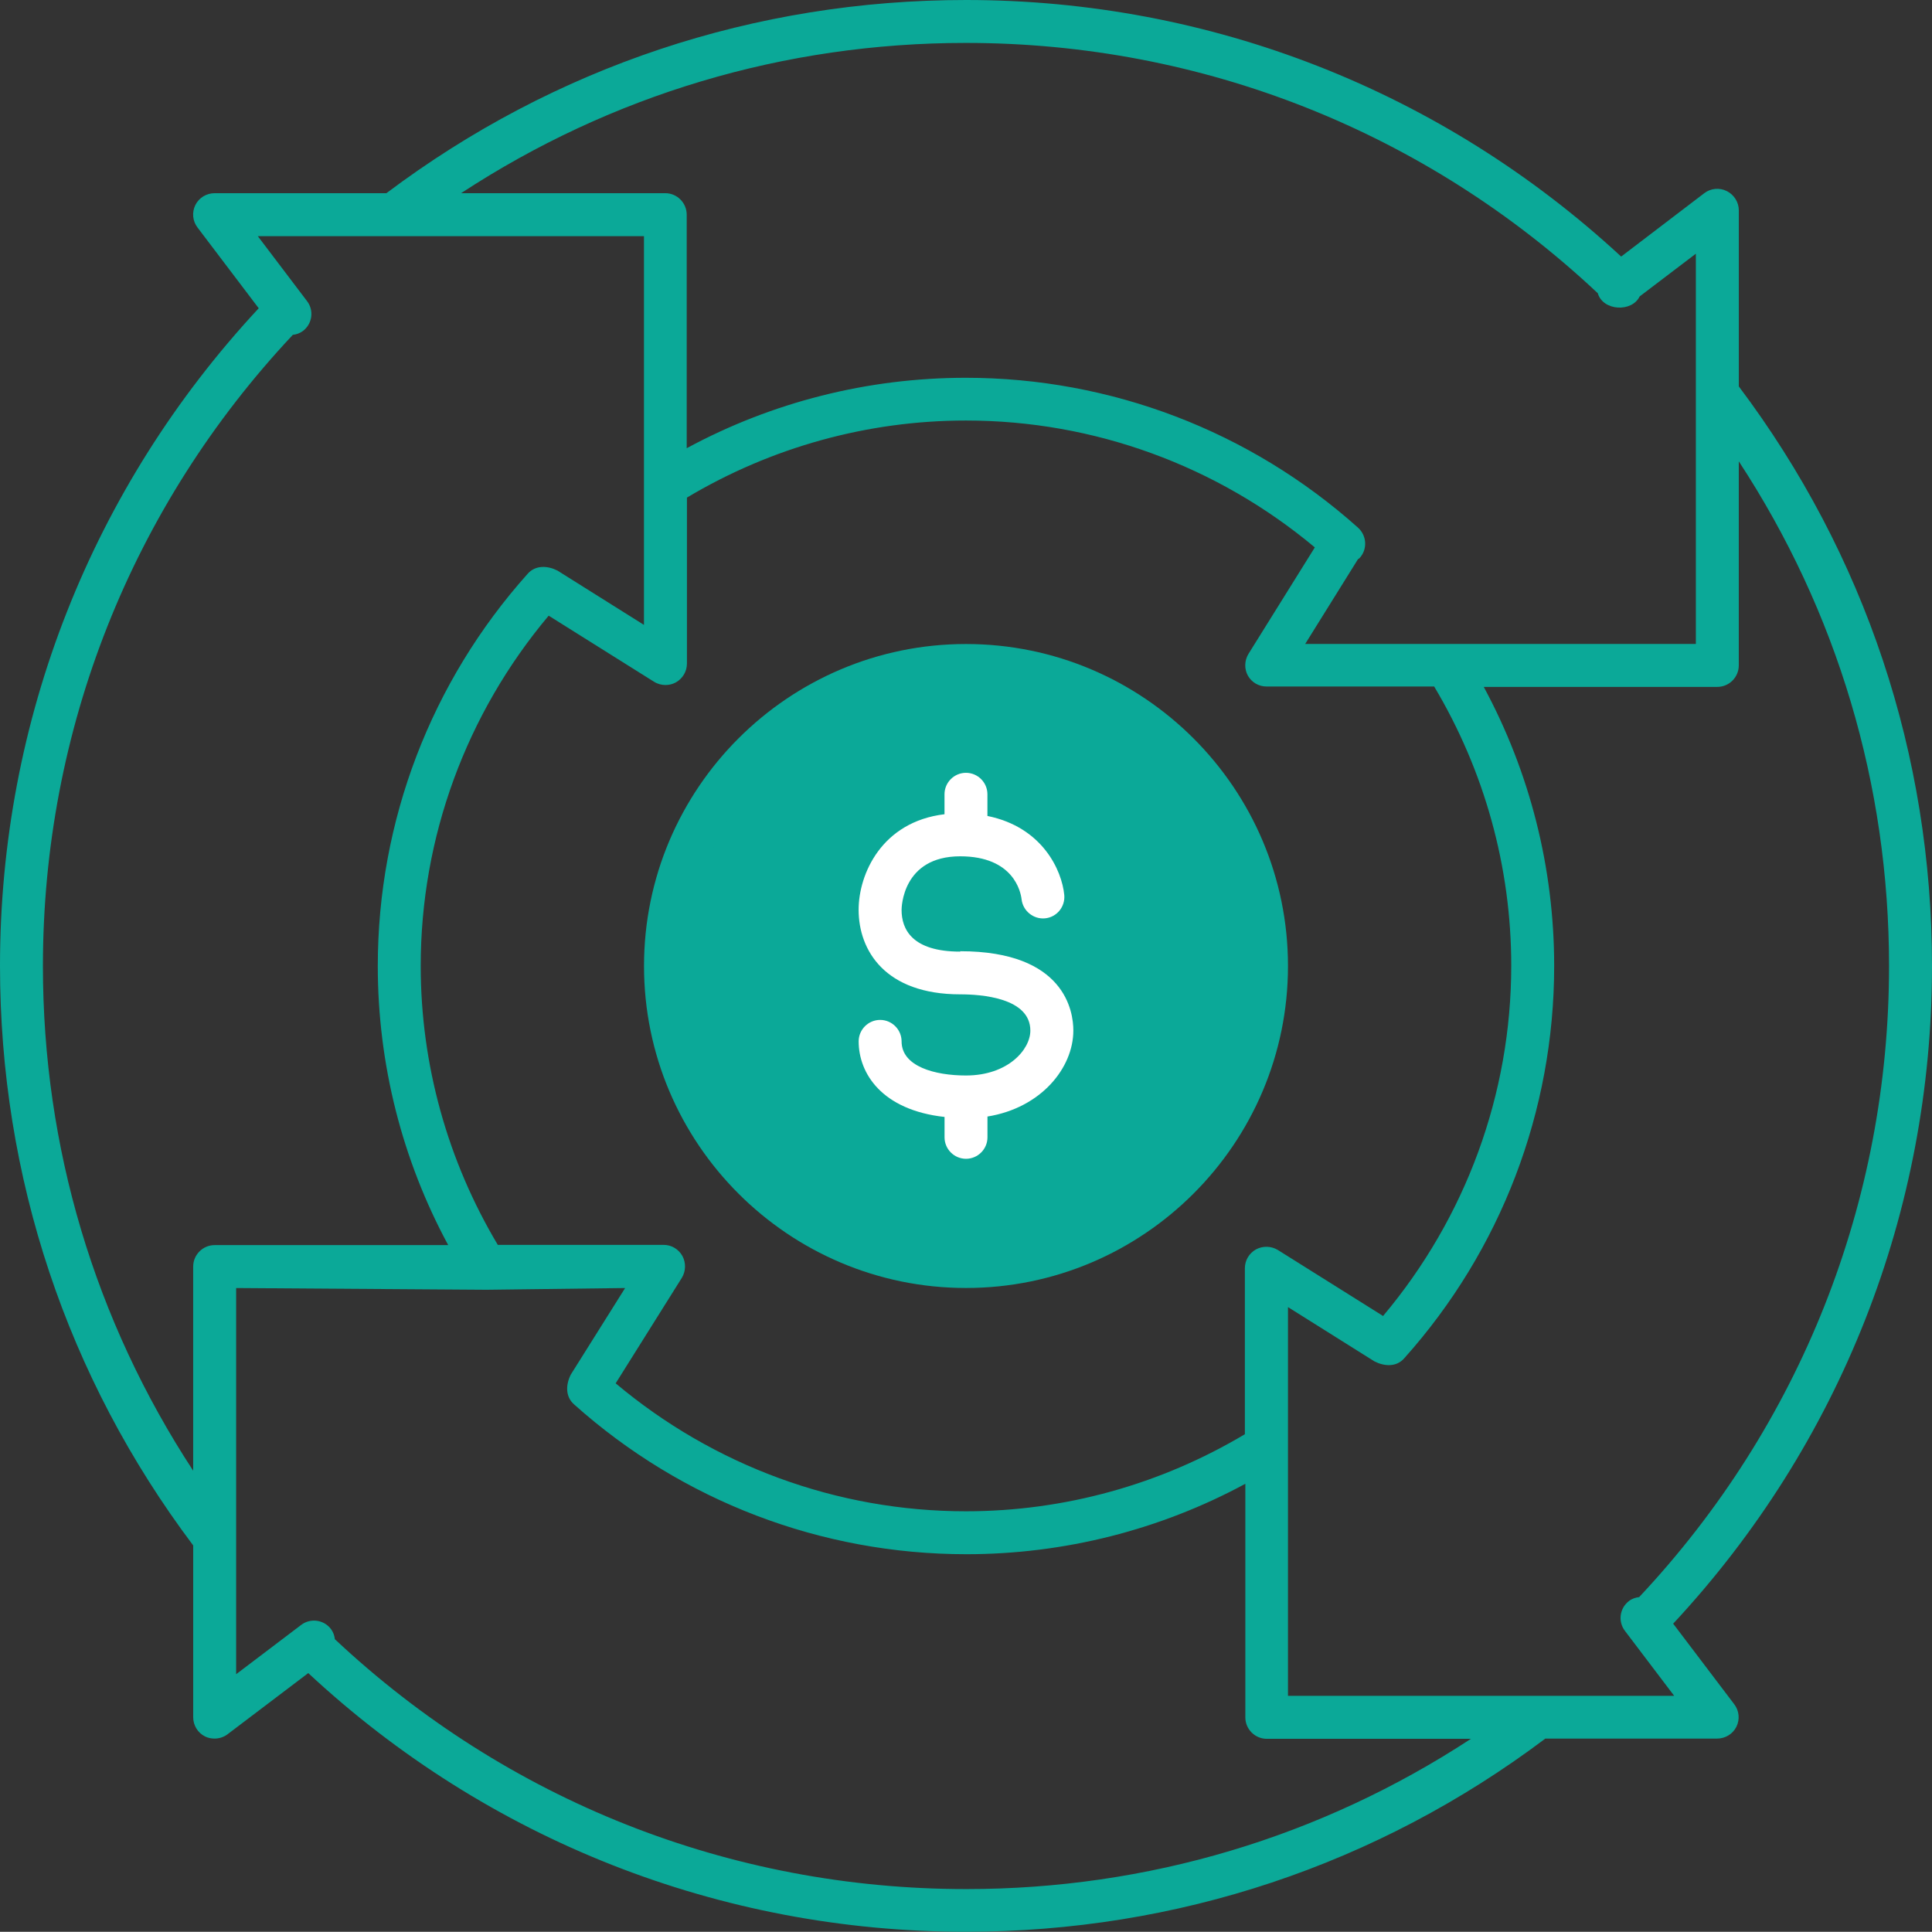
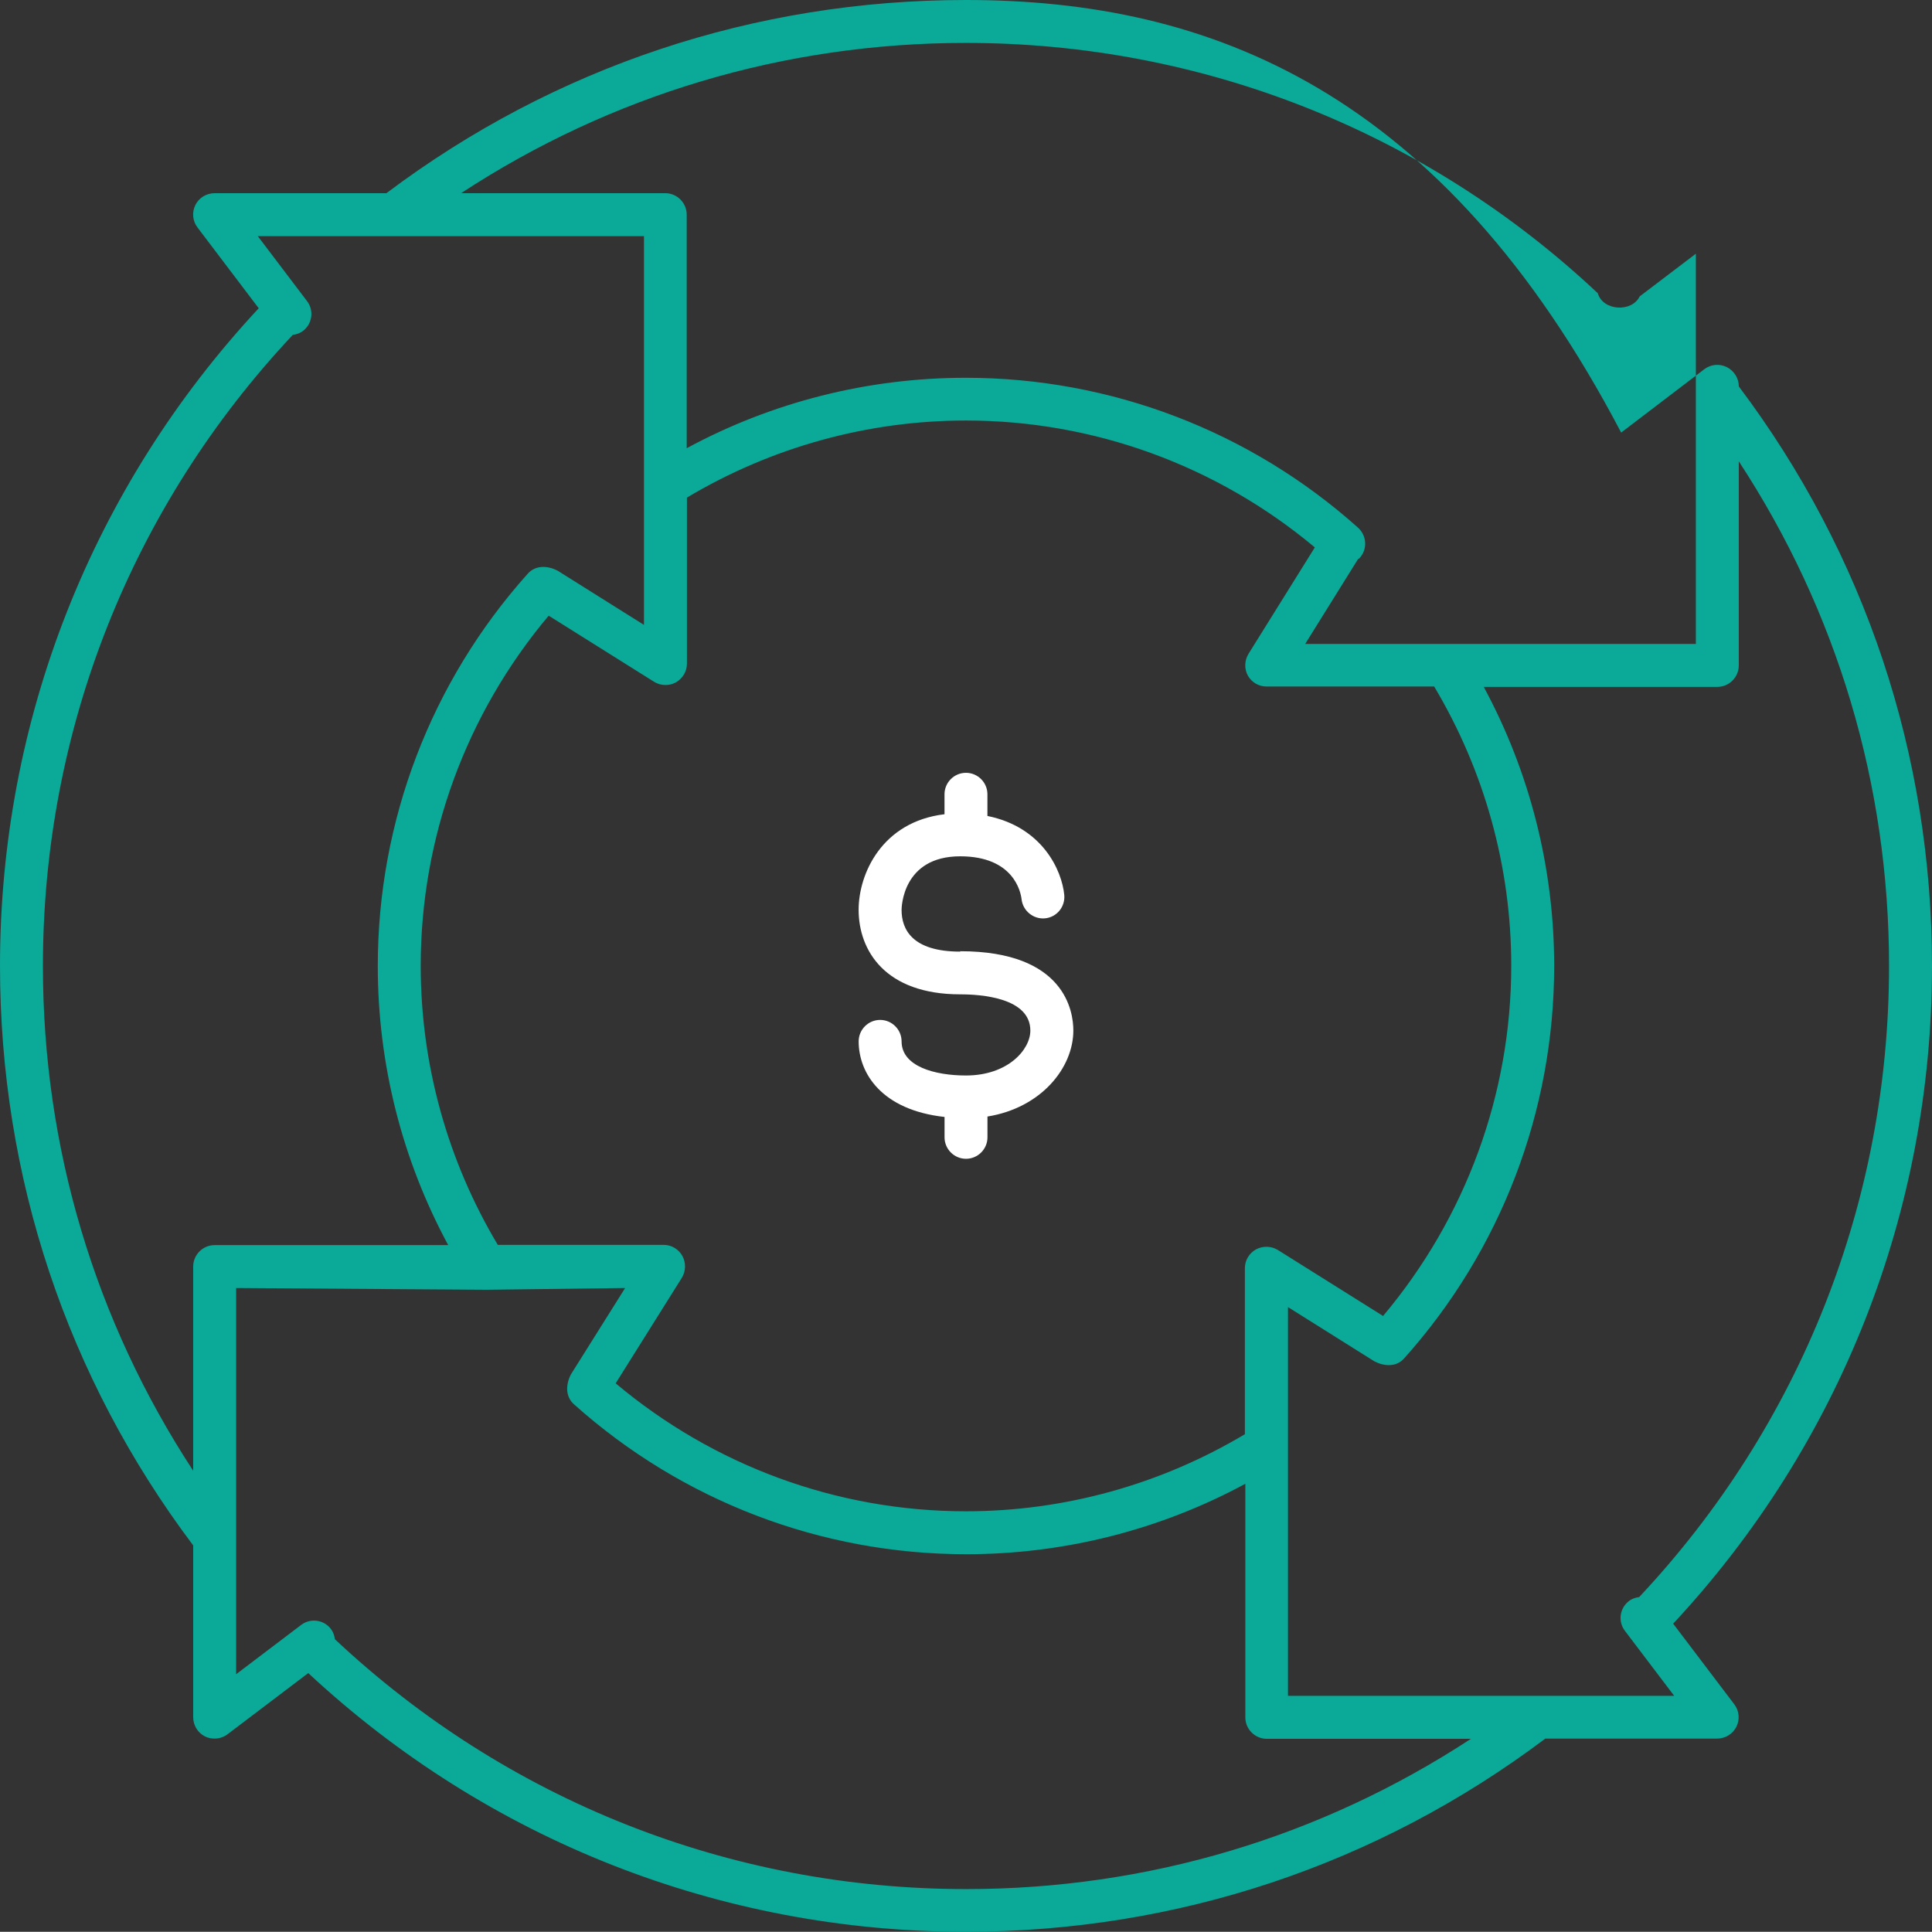
<svg xmlns="http://www.w3.org/2000/svg" id="Layer_2" data-name="Layer 2" viewBox="0 0 502.34 502.29">
  <rect x="0" y="0" width="502.34" height="502.29" fill="#333333" stroke="none" />
  <defs>
    <style> .cls-1 { fill: #0ba998; } .cls-1, .cls-2 { stroke-width: 0px; } .cls-2 { fill: #fff; } </style>
  </defs>
  <g id="Layer_1-2" data-name="Layer 1">
    <g>
-       <circle class="cls-1" cx="250.77" cy="251.69" r="76.16" />
-       <path class="cls-1" d="M251.17,167.45c-46.16,0-83.72,37.56-83.72,83.72s37.56,83.72,83.72,83.72,83.72-37.56,83.72-83.72-37.56-83.72-83.72-83.72ZM251.17,323.73c-40.02,0-72.56-32.54-72.56-72.56s32.54-72.56,72.56-72.56,72.56,32.54,72.56,72.56-32.54,72.56-72.56,72.56Z" />
-       <path class="cls-1" d="M435.08,422.13c43.37-46.61,67.26-107.11,67.26-170.96,0-54.87-17.36-107-50.23-150.7v-45.77c0-2.12-1.23-4.07-3.13-5.02-1.9-.95-4.19-.73-5.86.56l-21.6,16.47C374.97,23.67,314.75,0,251.17,0c-54.87,0-107,17.36-150.7,50.23h-44.65c-2.12,0-4.07,1.17-5.02,3.07s-.73,4.19.56,5.86l15.91,20.99C23.89,126.76,0,187.26,0,251.12c0,54.87,17.36,107,50.23,150.7v44.65c0,2.12,1.17,4.07,3.07,5.02.78.39,1.62.56,2.51.56,1.17,0,2.4-.39,3.35-1.12l20.99-15.91c46.61,43.37,107.11,67.26,170.96,67.26,54.87,0,107-17.36,150.7-50.23h44.65c2.12,0,4.07-1.17,5.02-3.07.95-1.9.73-4.19-.56-5.86l-15.91-20.99h.06ZM251.17,11.16c61.4,0,119.61,23.11,164.27,65.08,1.34,4.63,8.87,5.02,10.88.84l14.62-11.11v101.47h-101.58l13.73-22.05s.33-.17.45-.33c2.07-2.29,1.84-5.8-.45-7.87-28.08-25.12-64.3-38.96-101.98-38.96-25.45,0-50.35,6.31-72.56,18.31v-60.73c0-3.07-2.51-5.58-5.58-5.58h-53.08C158.91,24.67,203.95,11.16,251.12,11.16h.06ZM359.68,342.21l-27.41-17.19c-1.73-1.06-3.91-1.12-5.69-.17-1.79,1-2.9,2.85-2.9,4.91v43.15c-21.88,13.06-46.89,20.04-72.56,20.04-33.43,0-65.53-11.83-91.04-33.27l17.19-27.41c1.06-1.73,1.12-3.91.17-5.69-1-1.79-2.85-2.9-4.86-2.9h-43.15c-13.06-21.88-20.04-46.89-20.04-72.56,0-33.43,11.83-65.53,33.27-91.04l27.41,17.19c.89.56,1.95.84,2.96.84.95,0,1.84-.22,2.68-.67,1.79-1,2.9-2.85,2.9-4.91v-43.15c21.88-13.06,46.89-20.04,72.56-20.04,33.27,0,65.25,11.72,90.7,32.99l-17.25,27.68c-1.06,1.73-1.12,3.91-.17,5.64,1,1.79,2.85,2.85,4.86,2.85h43.59c13.06,21.88,20.04,46.89,20.04,72.56,0,33.43-11.83,65.53-33.27,91.04v.11ZM11.16,251.17c0-61.34,23.05-119.45,64.97-164.1.89-.11,1.79-.39,2.62-1,2.46-1.84,2.96-5.36,1.06-7.81l-12.78-16.86h100.41v101.08l-22.49-14.12c-2.51-1.28-5.69-1.51-7.76.84-25.12,28.08-38.96,64.24-38.96,101.98,0,25.45,6.31,50.35,18.31,72.56h-60.73c-3.07,0-5.58,2.51-5.58,5.58v53.08c-25.56-39.02-39.07-84.06-39.07-131.22ZM251.17,491.18c-61.34,0-119.45-23.05-164.1-64.97-.11-.89-.39-1.79-1-2.62-1.84-2.46-5.36-2.96-7.81-1.06l-16.86,12.78v-100.41s64.41.45,65.14.45,36-.45,36-.45l-14.12,22.49c-1.28,2.51-1.51,5.69.84,7.76,28.08,25.12,64.24,38.96,101.98,38.96,25.45,0,50.35-6.31,72.56-18.31v60.73c0,3.07,2.51,5.58,5.58,5.58h53.08c-39.02,25.56-84.06,39.07-131.22,39.07h-.06ZM334.89,440.94v-101.08l22.49,14.12c2.51,1.28,5.69,1.56,7.76-.84,25.12-28.08,38.96-64.24,38.96-101.98,0-25.45-6.31-50.35-18.31-72.56h60.73c3.07,0,5.58-2.51,5.58-5.58v-53.08c25.56,39.02,39.07,84.06,39.07,131.22,0,61.34-23.05,119.45-64.97,164.1-.89.11-1.84.39-2.62,1-2.46,1.84-2.96,5.36-1.06,7.81l12.78,16.86s-100.41,0-100.41,0Z" />
+       <path class="cls-1" d="M435.08,422.13c43.37-46.61,67.26-107.11,67.26-170.96,0-54.87-17.36-107-50.23-150.7c0-2.12-1.23-4.07-3.13-5.02-1.9-.95-4.19-.73-5.86.56l-21.6,16.47C374.97,23.67,314.75,0,251.17,0c-54.87,0-107,17.36-150.7,50.23h-44.65c-2.12,0-4.07,1.17-5.02,3.07s-.73,4.19.56,5.86l15.91,20.99C23.89,126.76,0,187.26,0,251.12c0,54.87,17.36,107,50.23,150.7v44.65c0,2.12,1.17,4.07,3.07,5.02.78.39,1.62.56,2.51.56,1.17,0,2.4-.39,3.35-1.12l20.99-15.91c46.61,43.37,107.11,67.26,170.96,67.26,54.87,0,107-17.36,150.7-50.23h44.65c2.12,0,4.07-1.17,5.02-3.07.95-1.9.73-4.19-.56-5.86l-15.91-20.99h.06ZM251.17,11.16c61.4,0,119.61,23.11,164.27,65.08,1.34,4.63,8.87,5.02,10.88.84l14.62-11.11v101.47h-101.58l13.73-22.05s.33-.17.45-.33c2.07-2.29,1.84-5.8-.45-7.87-28.08-25.12-64.3-38.96-101.98-38.96-25.45,0-50.35,6.31-72.56,18.31v-60.73c0-3.07-2.51-5.58-5.58-5.58h-53.08C158.91,24.67,203.95,11.16,251.12,11.16h.06ZM359.68,342.21l-27.41-17.19c-1.73-1.06-3.91-1.12-5.69-.17-1.79,1-2.9,2.85-2.9,4.91v43.15c-21.88,13.06-46.89,20.04-72.56,20.04-33.43,0-65.53-11.83-91.04-33.27l17.19-27.41c1.06-1.73,1.12-3.91.17-5.69-1-1.79-2.85-2.9-4.86-2.9h-43.15c-13.06-21.88-20.04-46.89-20.04-72.56,0-33.43,11.83-65.53,33.27-91.04l27.41,17.19c.89.56,1.95.84,2.96.84.95,0,1.84-.22,2.68-.67,1.79-1,2.9-2.85,2.9-4.91v-43.15c21.88-13.06,46.89-20.04,72.56-20.04,33.27,0,65.25,11.72,90.7,32.99l-17.25,27.68c-1.06,1.73-1.12,3.91-.17,5.64,1,1.79,2.85,2.85,4.86,2.85h43.59c13.06,21.88,20.04,46.89,20.04,72.56,0,33.43-11.83,65.53-33.27,91.04v.11ZM11.16,251.17c0-61.34,23.05-119.45,64.97-164.1.89-.11,1.79-.39,2.62-1,2.46-1.84,2.96-5.36,1.06-7.81l-12.78-16.86h100.41v101.08l-22.49-14.12c-2.51-1.28-5.69-1.51-7.76.84-25.12,28.08-38.96,64.24-38.96,101.98,0,25.45,6.31,50.35,18.31,72.56h-60.73c-3.07,0-5.58,2.51-5.58,5.58v53.08c-25.56-39.02-39.07-84.06-39.07-131.22ZM251.17,491.18c-61.34,0-119.45-23.05-164.1-64.97-.11-.89-.39-1.79-1-2.62-1.84-2.46-5.36-2.96-7.81-1.06l-16.86,12.78v-100.41s64.41.45,65.14.45,36-.45,36-.45l-14.12,22.49c-1.28,2.51-1.51,5.69.84,7.76,28.08,25.12,64.24,38.96,101.98,38.96,25.45,0,50.35-6.31,72.56-18.31v60.73c0,3.07,2.51,5.58,5.58,5.58h53.08c-39.02,25.56-84.06,39.07-131.22,39.07h-.06ZM334.89,440.94v-101.08l22.49,14.12c2.51,1.28,5.69,1.56,7.76-.84,25.12-28.08,38.96-64.24,38.96-101.98,0-25.45-6.31-50.35-18.31-72.56h60.73c3.07,0,5.58-2.51,5.58-5.58v-53.08c25.56,39.02,39.07,84.06,39.07,131.22,0,61.34-23.05,119.45-64.97,164.1-.89.11-1.84.39-2.62,1-2.46,1.84-2.96,5.36-1.06,7.81l12.78,16.86s-100.41,0-100.41,0Z" />
      <path class="cls-2" d="M249.66,247.43c-12.56,0-15.24-5.86-15.24-10.83,0-.56.17-13.95,15.24-13.95,13.9,0,15.74,9.27,15.96,11.16.33,3.01,3.07,5.25,6.08,4.97,3.07-.28,5.3-3.01,5.02-6.08-.61-6.36-5.64-17.64-19.98-20.54v-5.64c0-3.07-2.51-5.58-5.58-5.58s-5.58,2.51-5.58,5.58v5.19c-16.3,1.95-22.33,15.52-22.33,24.84,0,10.61,6.92,21.99,26.4,21.99,5.47,0,18.25.89,18.25,9.43,0,4.91-5.8,11.67-16.74,11.67-8.09,0-16.74-2.34-16.74-8.87,0-3.07-2.51-5.58-5.58-5.58s-5.58,2.51-5.58,5.58c0,8.32,6.03,17.86,22.33,19.65v5.3c0,3.07,2.51,5.58,5.58,5.58s5.58-2.51,5.58-5.58v-5.41c13.9-2.23,22.33-12.61,22.33-22.38,0-4.86-2.12-20.6-29.41-20.6v.11Z" />
    </g>
  </g>
</svg>